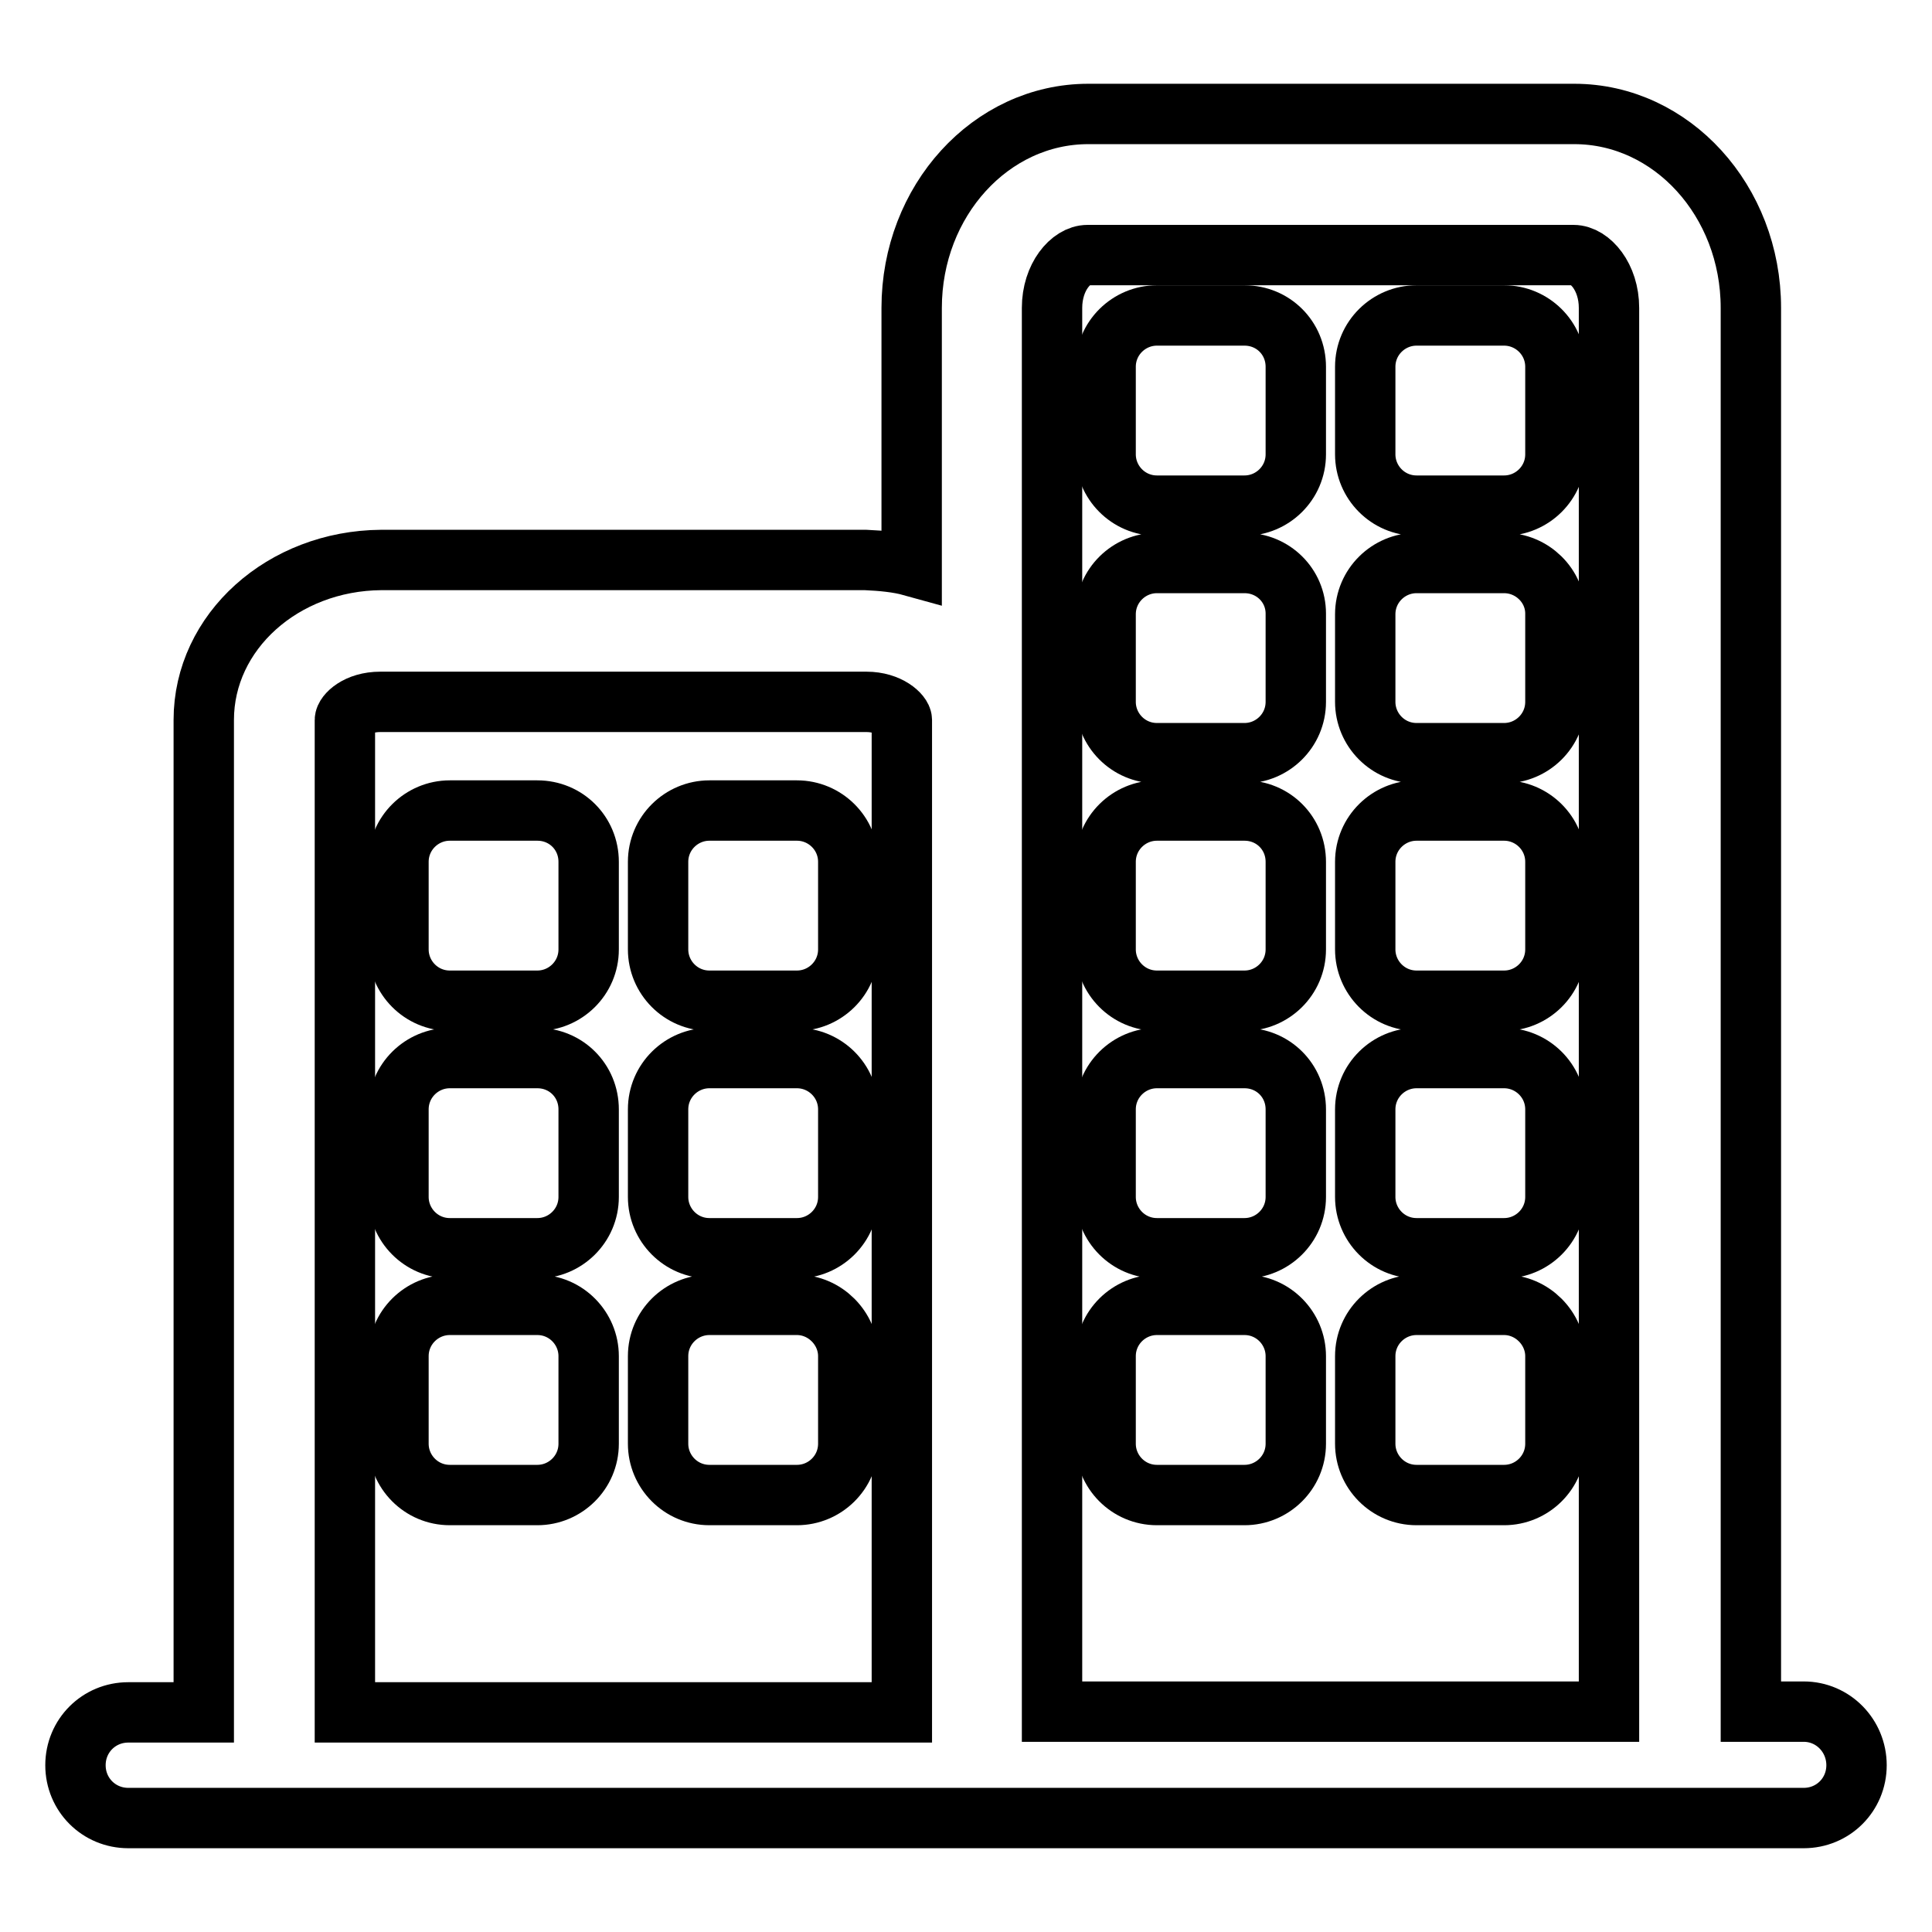
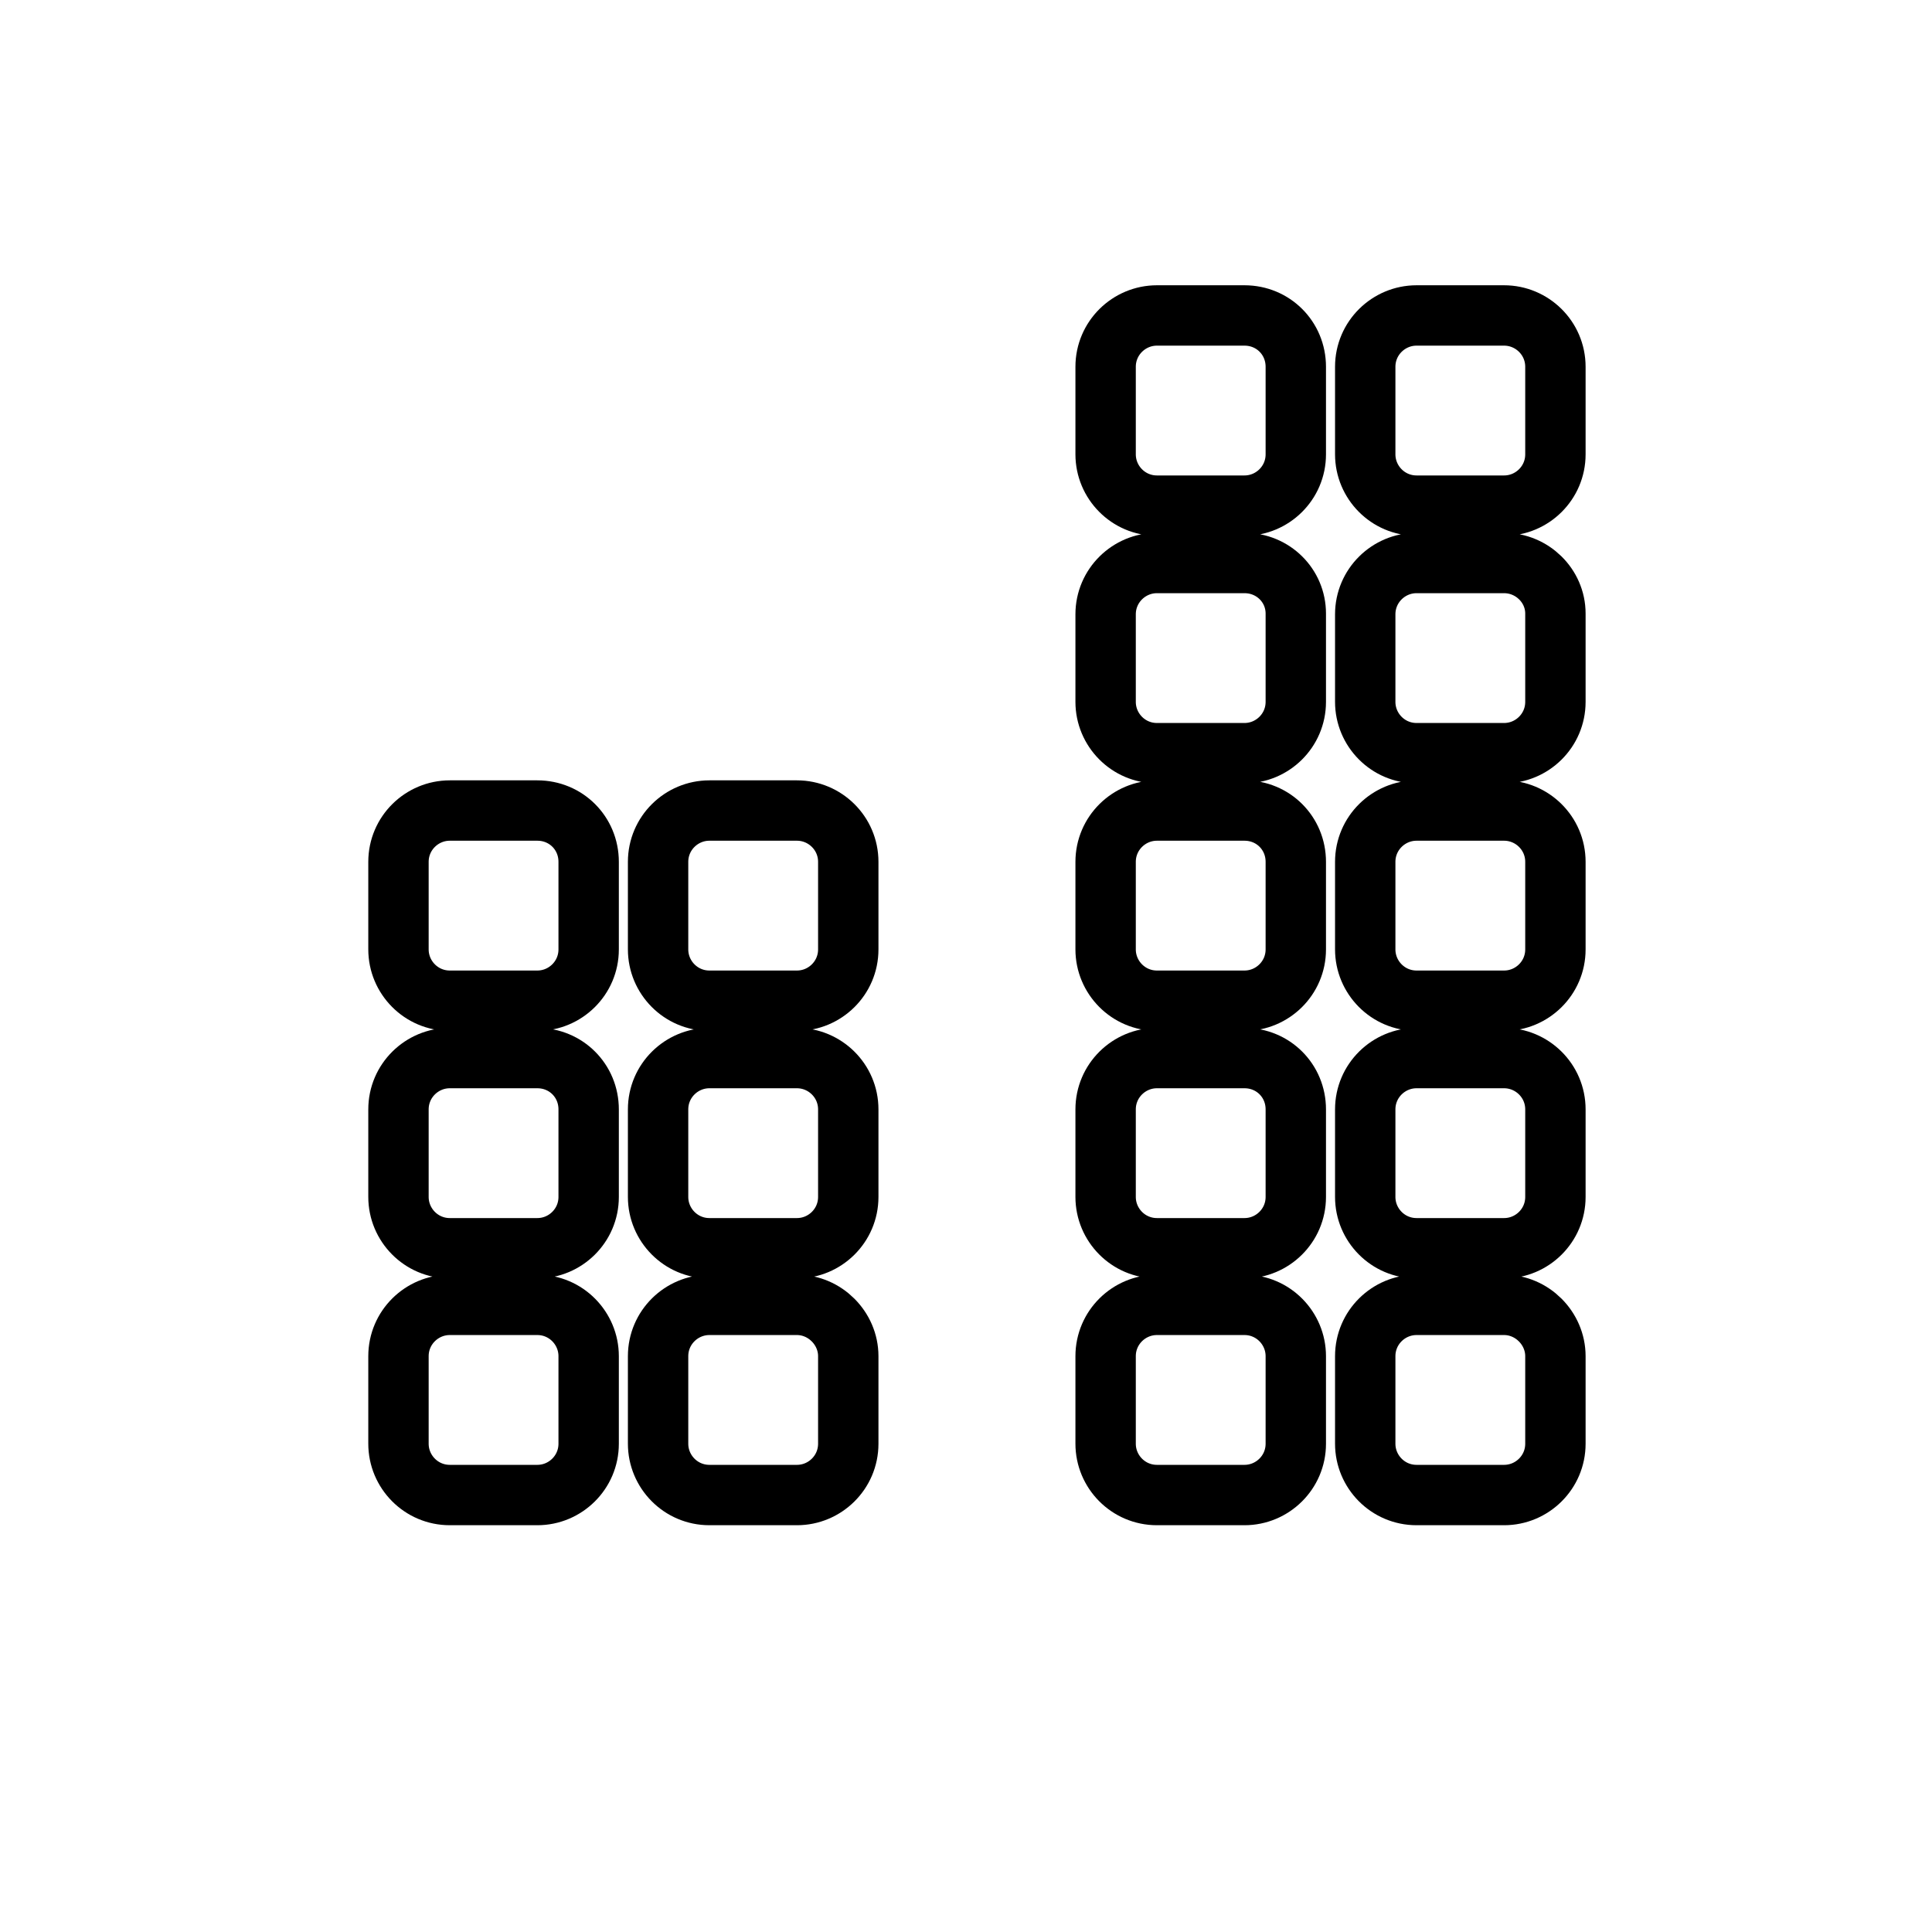
<svg xmlns="http://www.w3.org/2000/svg" version="1.1" x="0px" y="0px" viewBox="0 0 256 256" enable-background="new 0 0 256 256" xml:space="preserve">
  <g>
-     <path stroke-width="8" fill-opacity="0" stroke="#000000" d="M239,226.8h-7v-186c0-14.2-10.5-25.7-23.4-25.7h-64.4c-12.9,0-23.4,11.5-23.4,25.7V75 c-1.8-0.5-3.9-0.7-6.1-0.8l-64.2,0C37.5,74.3,27,83.7,27,95.4v131.5H17c-3.9,0-7,3.1-7,7s3.1,7,7,7H239c3.9,0,7-3.1,7-7 S242.9,226.8,239,226.8L239,226.8z M45.7,95.4c0-0.7,1.6-2.4,4.7-2.4h64.4c3,0,4.7,1.7,4.7,2.4v131.5H45.7V95.4L45.7,95.4z  M139.4,40.8c0-4.1,2.5-7,4.7-7h64.4c2.2,0,4.7,2.9,4.7,7v186h-73.8L139.4,40.8L139.4,40.8z" />
-     <path stroke-width="8" fill-opacity="0" stroke="#000000" d="M164.9,41.8h-11.6c-3.7,0-6.8,3-6.8,6.8v11.6c0,3.7,3,6.8,6.8,6.8h11.6c3.7,0,6.8-3,6.8-6.8V48.6 C171.7,44.8,168.7,41.8,164.9,41.8z M164.9,74.6h-11.6c-3.7,0-6.8,3-6.8,6.8v11.6c0,3.7,3,6.8,6.8,6.8h11.6c3.7,0,6.8-3,6.8-6.8 V81.3C171.7,77.6,168.7,74.6,164.9,74.6z M164.9,107.4h-11.6c-3.7,0-6.8,3-6.8,6.8v11.6c0,3.7,3,6.8,6.8,6.8h11.6 c3.7,0,6.8-3,6.8-6.8v-11.6C171.7,110.4,168.7,107.4,164.9,107.4L164.9,107.4z M199.3,41.8h-11.6c-3.7,0-6.8,3-6.8,6.8v11.6 c0,3.7,3,6.8,6.8,6.8h11.6c3.7,0,6.8-3,6.8-6.8V48.6C206.1,44.8,203,41.8,199.3,41.8z M199.3,74.6h-11.6c-3.7,0-6.8,3-6.8,6.8v11.6 c0,3.7,3,6.8,6.8,6.8h11.6c3.7,0,6.8-3,6.8-6.8V81.3C206.1,77.6,203,74.6,199.3,74.6z M199.3,107.4h-11.6c-3.7,0-6.8,3-6.8,6.8 v11.6c0,3.7,3,6.8,6.8,6.8h11.6c3.7,0,6.8-3,6.8-6.8v-11.6C206.1,110.4,203,107.4,199.3,107.4L199.3,107.4z M164.9,140.2h-11.6 c-3.7,0-6.8,3-6.8,6.8v11.6c0,3.7,3,6.8,6.8,6.8h11.6c3.7,0,6.8-3,6.8-6.8v-11.6C171.7,143.2,168.7,140.2,164.9,140.2z  M164.9,172.9h-11.6c-3.7,0-6.8,3-6.8,6.8v11.6c0,3.7,3,6.8,6.8,6.8h11.6c3.7,0,6.8-3,6.8-6.8v-11.6 C171.7,176,168.7,172.9,164.9,172.9z M199.3,140.2h-11.6c-3.7,0-6.8,3-6.8,6.8v11.6c0,3.7,3,6.8,6.8,6.8h11.6c3.7,0,6.8-3,6.8-6.8 v-11.6C206.1,143.2,203,140.2,199.3,140.2z M199.3,172.9h-11.6c-3.7,0-6.8,3-6.8,6.8v11.6c0,3.7,3,6.8,6.8,6.8h11.6 c3.7,0,6.8-3,6.8-6.8v-11.6C206.1,176,203,172.9,199.3,172.9z M71.2,107.4H59.6c-3.7,0-6.8,3-6.8,6.8v11.6c0,3.7,3,6.8,6.8,6.8 h11.6c3.7,0,6.8-3,6.8-6.8v-11.6C78,110.4,75,107.4,71.2,107.4L71.2,107.4z M105.6,107.4H94c-3.7,0-6.8,3-6.8,6.8v11.6 c0,3.7,3,6.8,6.8,6.8h11.6c3.7,0,6.8-3,6.8-6.8v-11.6C112.4,110.4,109.3,107.4,105.6,107.4L105.6,107.4z M71.2,140.2H59.6 c-3.7,0-6.8,3-6.8,6.8v11.6c0,3.7,3,6.8,6.8,6.8h11.6c3.7,0,6.8-3,6.8-6.8v-11.6C78,143.2,75,140.2,71.2,140.2z M71.2,172.9H59.6 c-3.7,0-6.8,3-6.8,6.8v11.6c0,3.7,3,6.8,6.8,6.8h11.6c3.7,0,6.8-3,6.8-6.8v-11.6C78,176,75,172.9,71.2,172.9z M105.6,140.2H94 c-3.7,0-6.8,3-6.8,6.8v11.6c0,3.7,3,6.8,6.8,6.8h11.6c3.7,0,6.8-3,6.8-6.8v-11.6C112.4,143.2,109.3,140.2,105.6,140.2z  M105.6,172.9H94c-3.7,0-6.8,3-6.8,6.8v11.6c0,3.7,3,6.8,6.8,6.8h11.6c3.7,0,6.8-3,6.8-6.8v-11.6 C112.4,176,109.3,172.9,105.6,172.9z" />
+     <path stroke-width="8" fill-opacity="0" stroke="#000000" d="M164.9,41.8h-11.6c-3.7,0-6.8,3-6.8,6.8v11.6c0,3.7,3,6.8,6.8,6.8h11.6c3.7,0,6.8-3,6.8-6.8V48.6 C171.7,44.8,168.7,41.8,164.9,41.8z M164.9,74.6h-11.6c-3.7,0-6.8,3-6.8,6.8v11.6c0,3.7,3,6.8,6.8,6.8h11.6c3.7,0,6.8-3,6.8-6.8 V81.3C171.7,77.6,168.7,74.6,164.9,74.6z M164.9,107.4h-11.6c-3.7,0-6.8,3-6.8,6.8v11.6c0,3.7,3,6.8,6.8,6.8h11.6 c3.7,0,6.8-3,6.8-6.8v-11.6C171.7,110.4,168.7,107.4,164.9,107.4L164.9,107.4z M199.3,41.8h-11.6c-3.7,0-6.8,3-6.8,6.8v11.6 c0,3.7,3,6.8,6.8,6.8h11.6c3.7,0,6.8-3,6.8-6.8V48.6C206.1,44.8,203,41.8,199.3,41.8z M199.3,74.6h-11.6c-3.7,0-6.8,3-6.8,6.8v11.6 c0,3.7,3,6.8,6.8,6.8h11.6c3.7,0,6.8-3,6.8-6.8V81.3C206.1,77.6,203,74.6,199.3,74.6z M199.3,107.4h-11.6c-3.7,0-6.8,3-6.8,6.8 v11.6c0,3.7,3,6.8,6.8,6.8h11.6c3.7,0,6.8-3,6.8-6.8v-11.6C206.1,110.4,203,107.4,199.3,107.4L199.3,107.4z M164.9,140.2h-11.6 c-3.7,0-6.8,3-6.8,6.8v11.6c0,3.7,3,6.8,6.8,6.8h11.6c3.7,0,6.8-3,6.8-6.8v-11.6C171.7,143.2,168.7,140.2,164.9,140.2z  M164.9,172.9h-11.6c-3.7,0-6.8,3-6.8,6.8v11.6c0,3.7,3,6.8,6.8,6.8h11.6c3.7,0,6.8-3,6.8-6.8v-11.6 C171.7,176,168.7,172.9,164.9,172.9z M199.3,140.2h-11.6c-3.7,0-6.8,3-6.8,6.8v11.6c0,3.7,3,6.8,6.8,6.8h11.6c3.7,0,6.8-3,6.8-6.8 v-11.6C206.1,143.2,203,140.2,199.3,140.2z M199.3,172.9h-11.6c-3.7,0-6.8,3-6.8,6.8v11.6c0,3.7,3,6.8,6.8,6.8h11.6 c3.7,0,6.8-3,6.8-6.8v-11.6C206.1,176,203,172.9,199.3,172.9z M71.2,107.4H59.6c-3.7,0-6.8,3-6.8,6.8v11.6c0,3.7,3,6.8,6.8,6.8 h11.6c3.7,0,6.8-3,6.8-6.8v-11.6C78,110.4,75,107.4,71.2,107.4L71.2,107.4z M105.6,107.4H94c-3.7,0-6.8,3-6.8,6.8v11.6 c0,3.7,3,6.8,6.8,6.8h11.6c3.7,0,6.8-3,6.8-6.8v-11.6C112.4,110.4,109.3,107.4,105.6,107.4z M71.2,140.2H59.6 c-3.7,0-6.8,3-6.8,6.8v11.6c0,3.7,3,6.8,6.8,6.8h11.6c3.7,0,6.8-3,6.8-6.8v-11.6C78,143.2,75,140.2,71.2,140.2z M71.2,172.9H59.6 c-3.7,0-6.8,3-6.8,6.8v11.6c0,3.7,3,6.8,6.8,6.8h11.6c3.7,0,6.8-3,6.8-6.8v-11.6C78,176,75,172.9,71.2,172.9z M105.6,140.2H94 c-3.7,0-6.8,3-6.8,6.8v11.6c0,3.7,3,6.8,6.8,6.8h11.6c3.7,0,6.8-3,6.8-6.8v-11.6C112.4,143.2,109.3,140.2,105.6,140.2z  M105.6,172.9H94c-3.7,0-6.8,3-6.8,6.8v11.6c0,3.7,3,6.8,6.8,6.8h11.6c3.7,0,6.8-3,6.8-6.8v-11.6 C112.4,176,109.3,172.9,105.6,172.9z" />
  </g>
</svg>